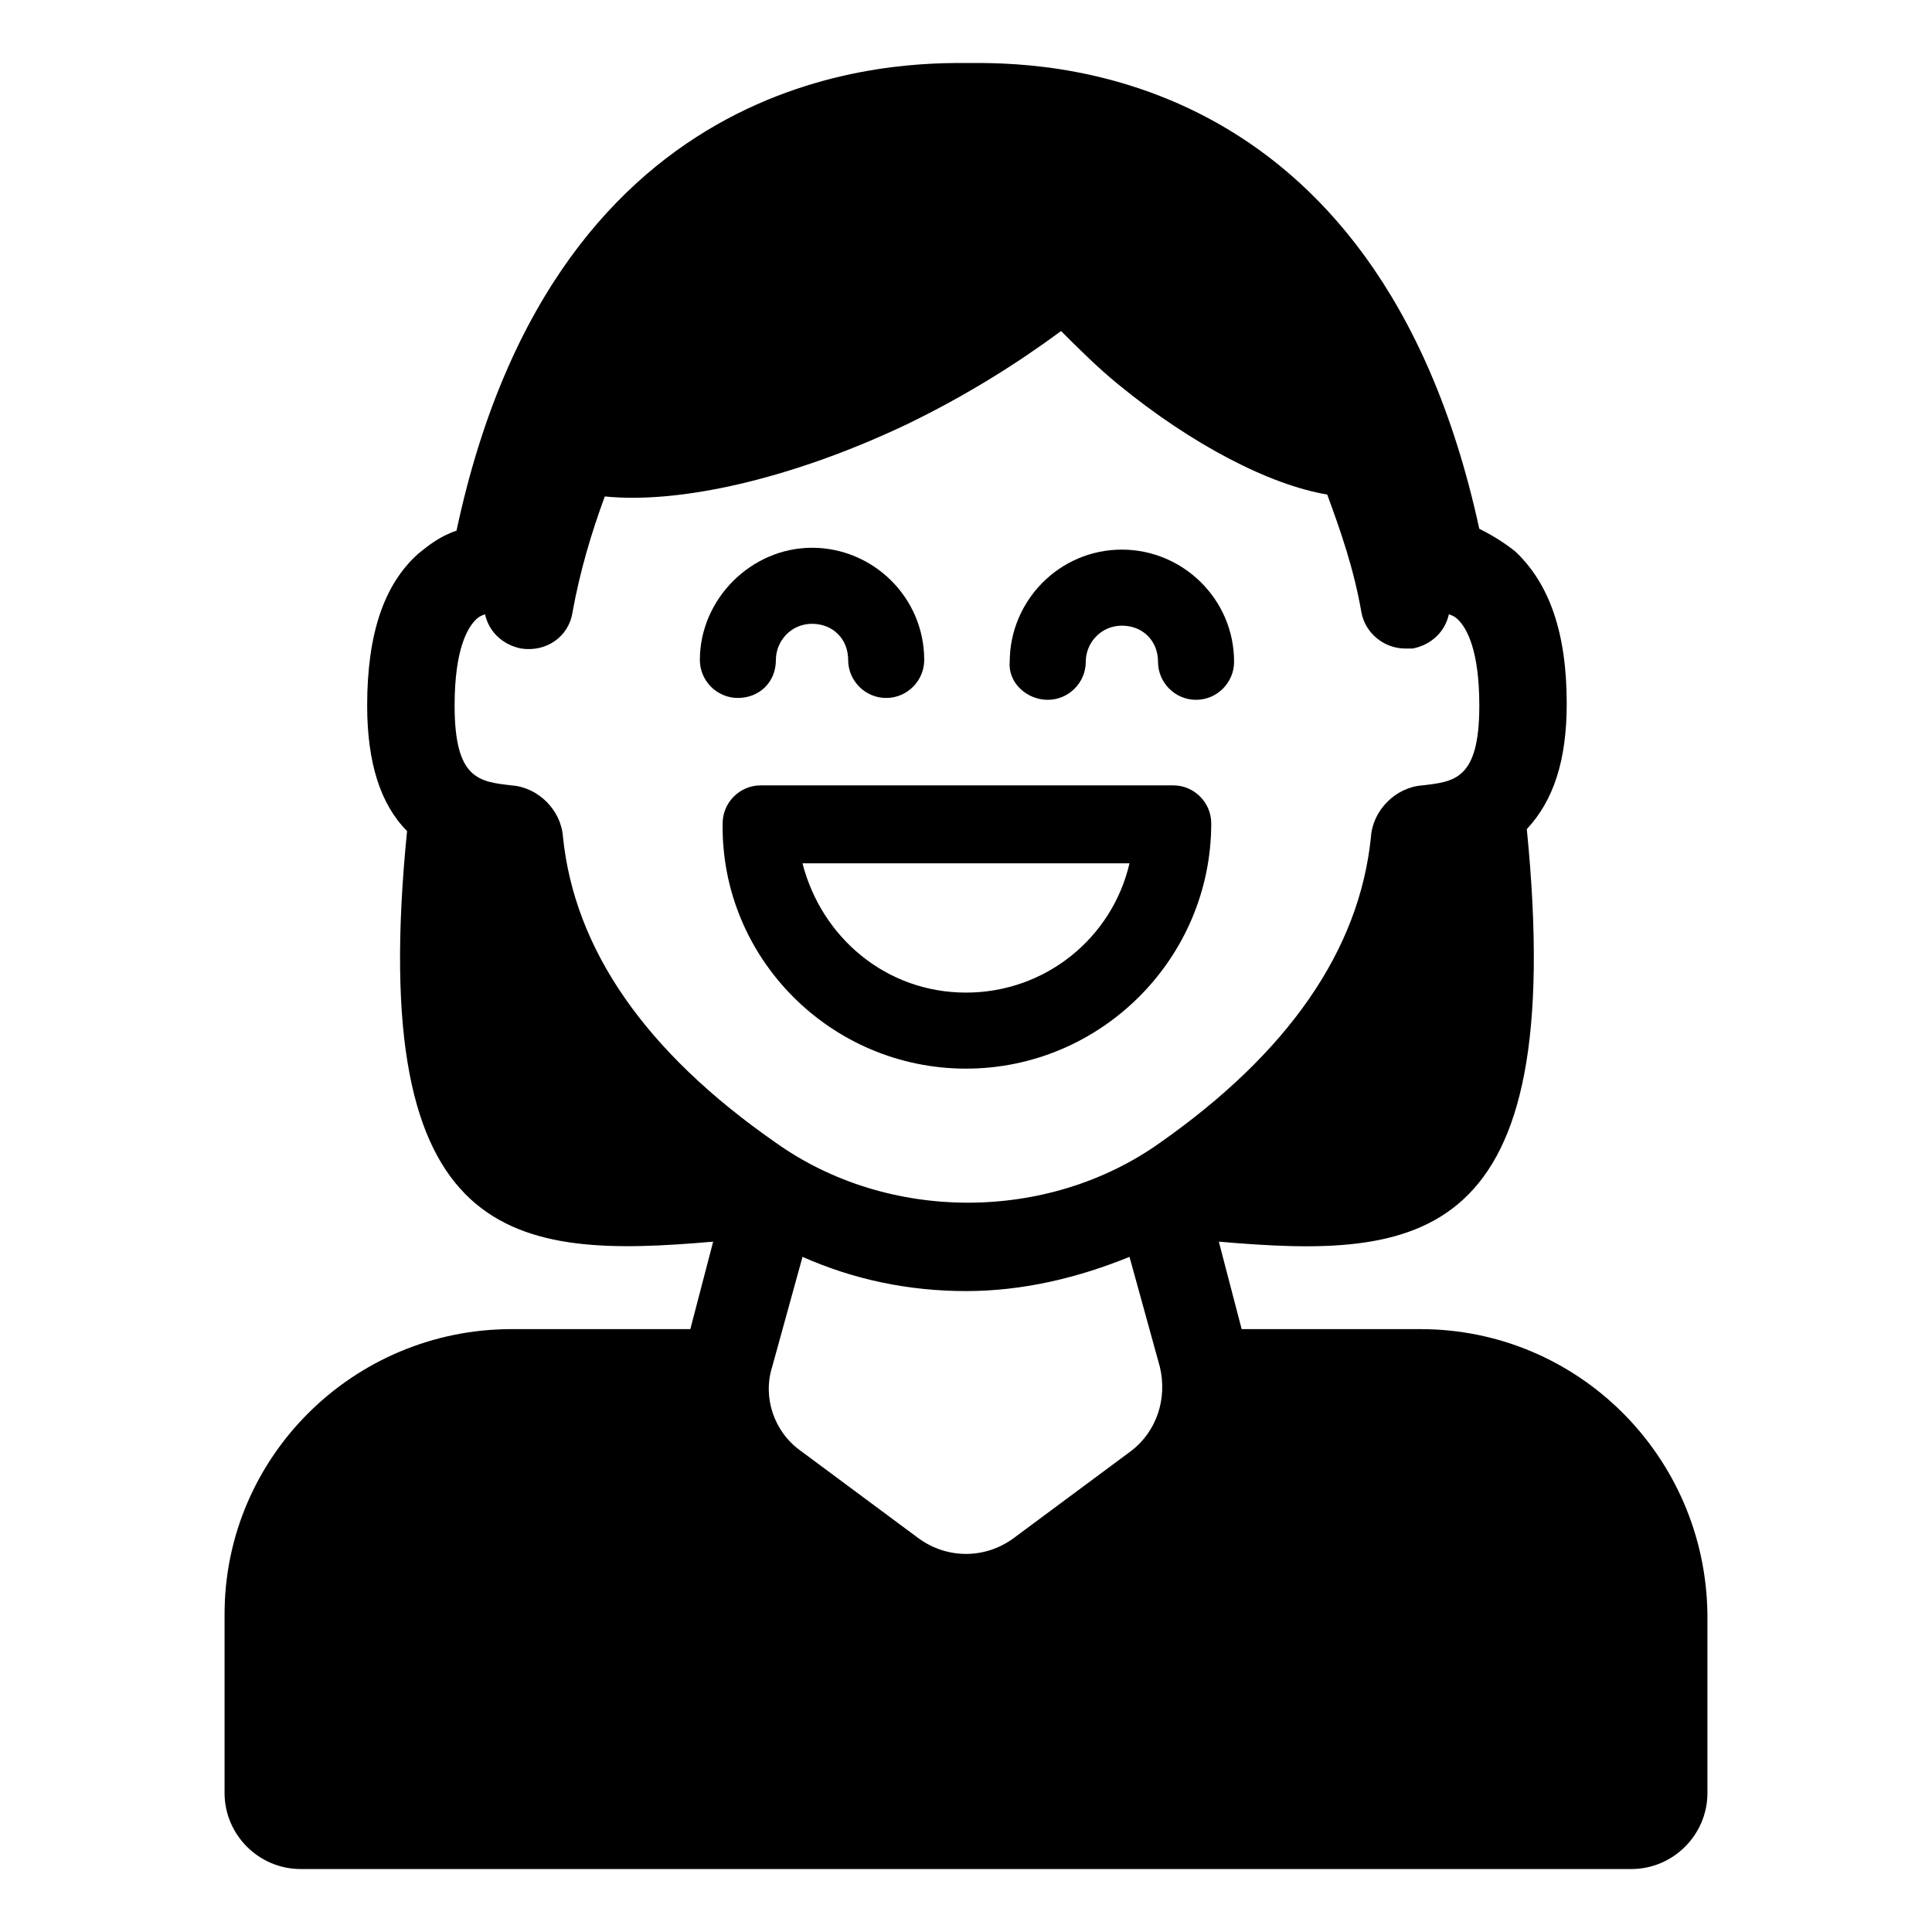
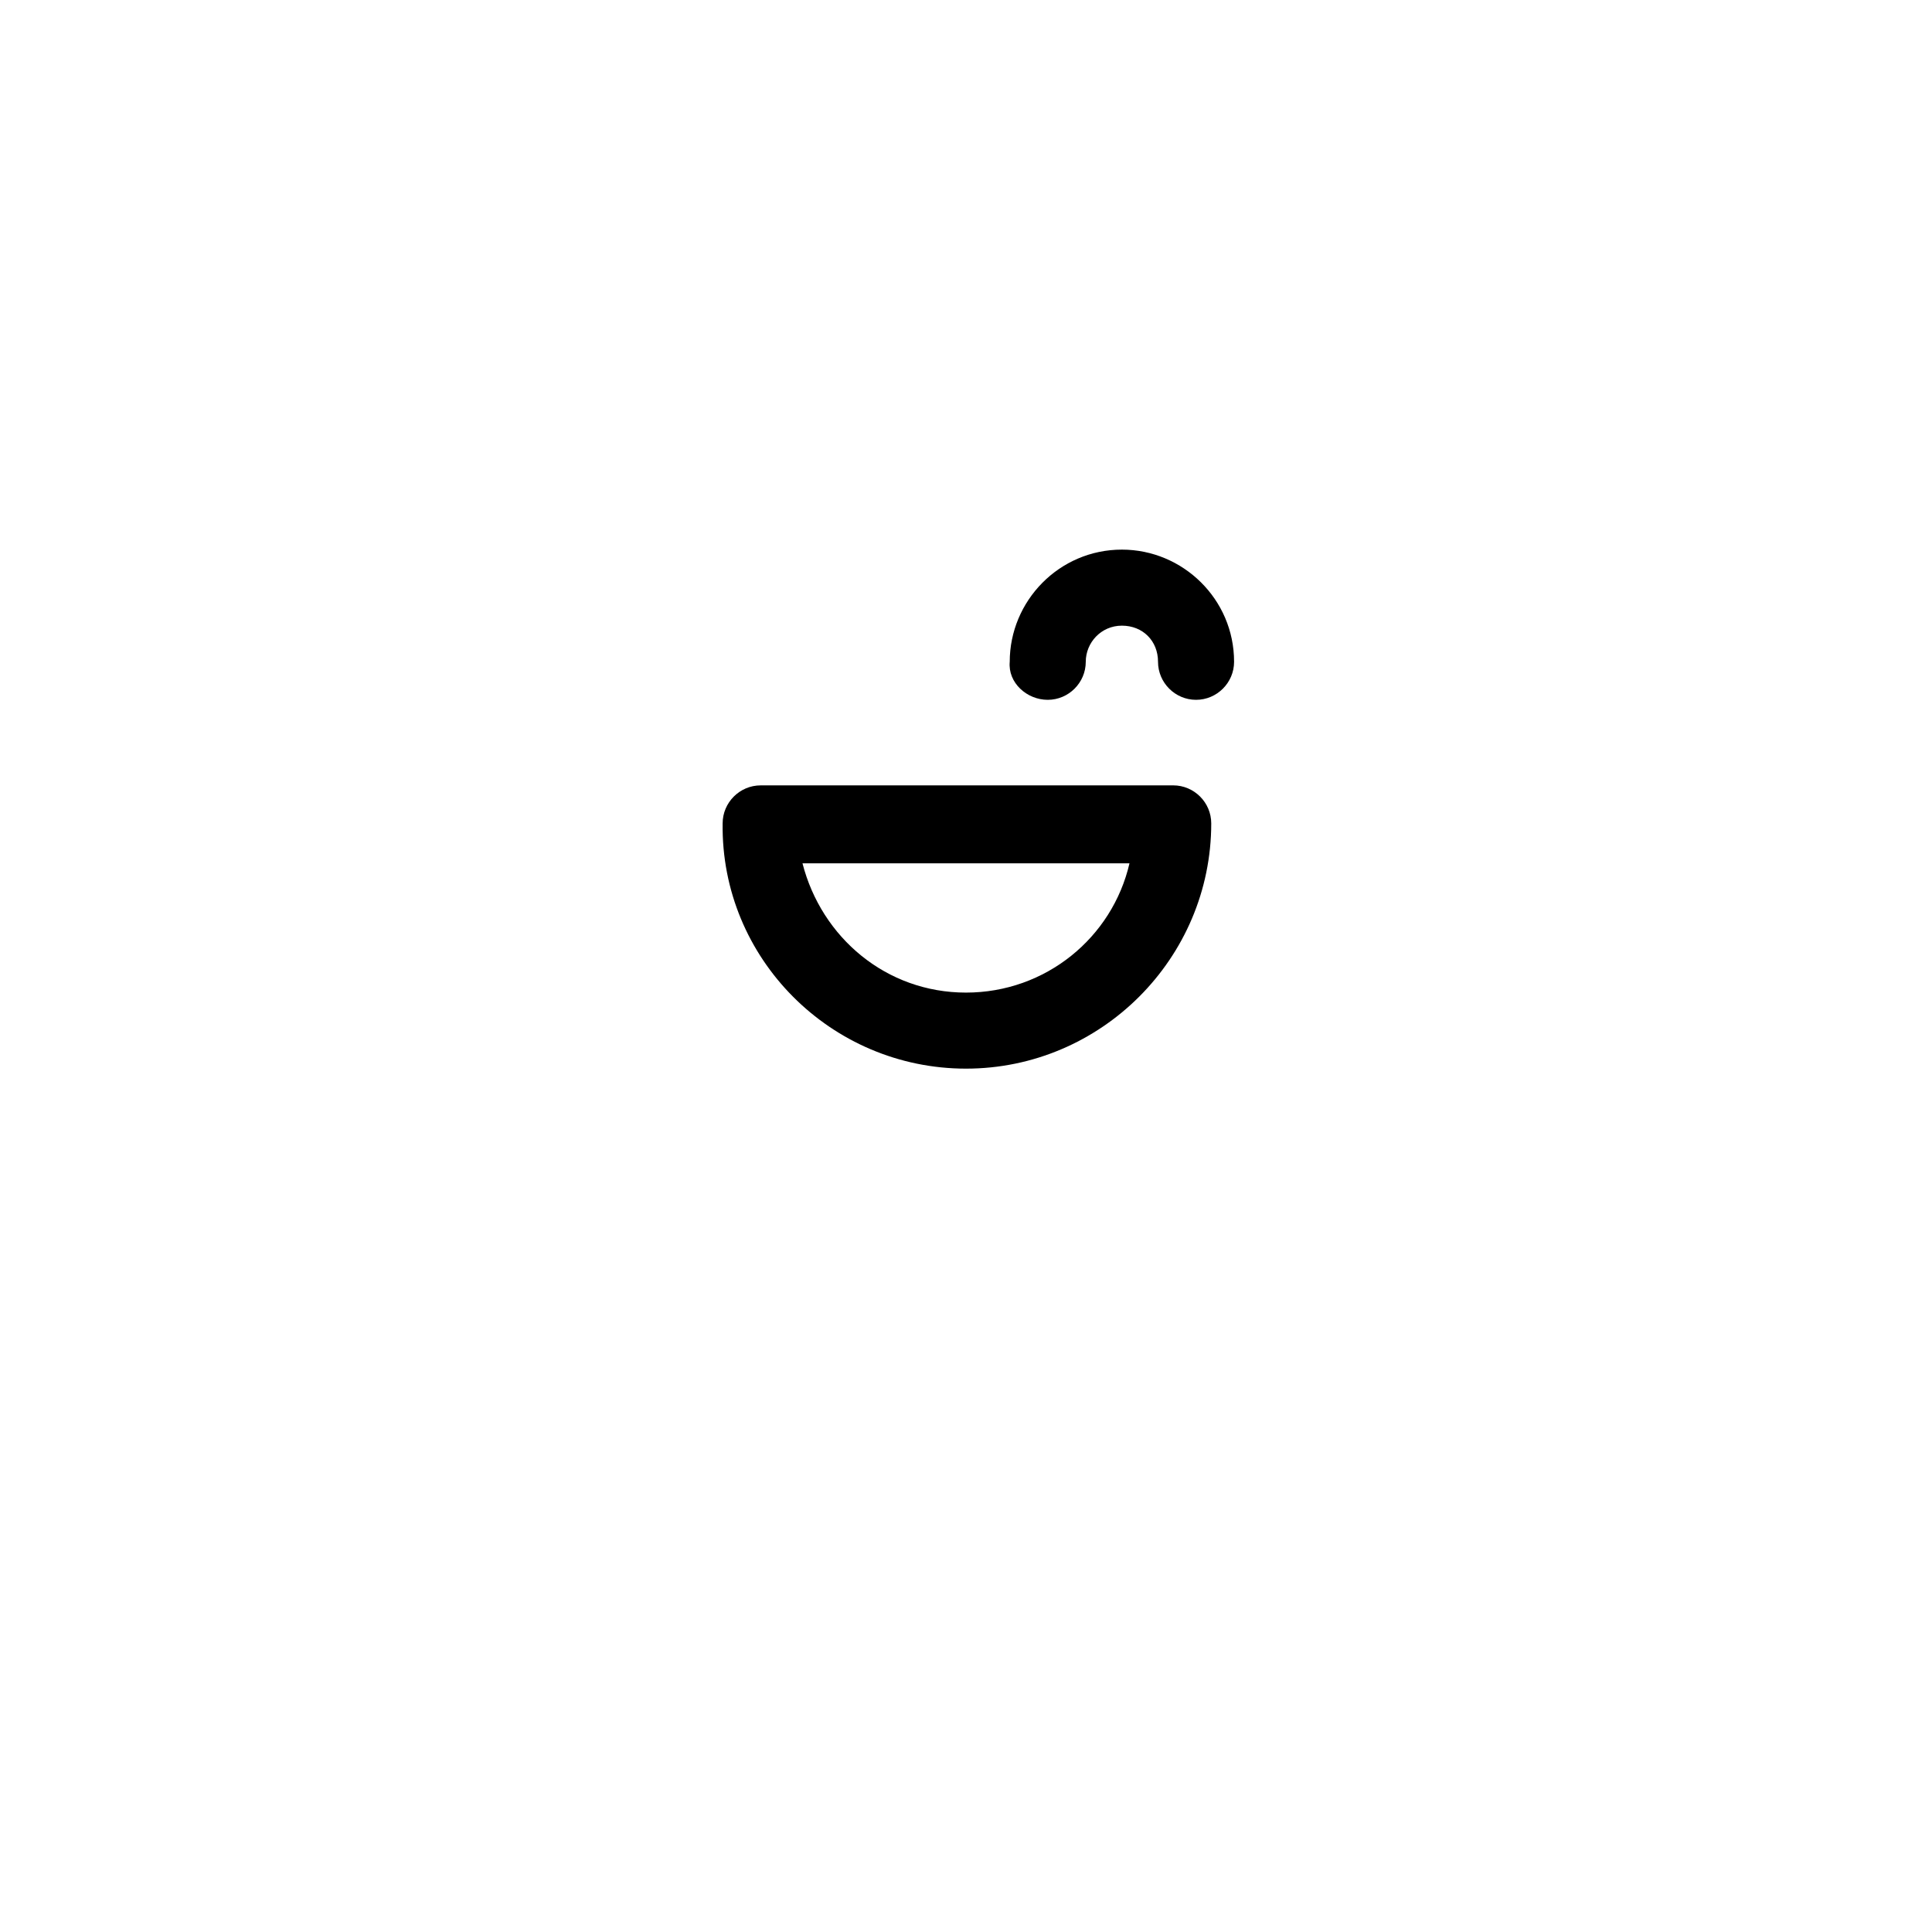
<svg xmlns="http://www.w3.org/2000/svg" fill="#000000" width="800px" height="800px" version="1.1" viewBox="144 144 512 512">
  <g>
-     <path d="m520.41 496.23h-47.359l-6.047-23.176c52.898 4.535 92.699 2.016 81.617-109.33 7.055-7.559 10.578-18.137 10.578-33.25 0-18.641-4.535-31.738-13.602-40.305-2.519-2.016-5.543-4.031-9.574-6.047-27.203-125.45-118.89-123.43-135.52-123.43s-108.82-1.512-135.52 123.94c-4.535 1.512-7.559 4.031-10.078 6.047-9.07 8.062-13.602 21.16-13.602 40.305 0 15.113 3.527 26.199 10.578 33.25-11.082 110.34 28.719 113.36 81.113 108.82l-6.047 23.176h-47.359c-41.816 0-76.074 33.754-76.074 75.57v47.359c0 11.082 9.07 20.152 20.152 20.152h352.67c11.082 0 20.152-9.07 20.152-20.152v-47.359c-0.504-41.816-34.258-75.57-76.074-75.57zm-227.22-130.49c-0.504-7.055-6.551-13.098-13.602-13.602-8.566-1.008-15.113-1.512-15.113-21.16 0-15.113 3.527-20.656 5.543-22.672 0.504-0.504 1.008-1.008 2.519-1.512 1.008 4.535 4.535 8.062 9.574 9.07 6.551 1.008 12.594-3.023 13.602-9.574 2.016-11.082 5.039-21.16 8.566-30.73 19.648 2.016 49.375-4.535 80.105-19.145 15.617-7.559 29.223-16.121 40.809-24.688 4.535 4.535 9.574 9.574 15.113 14.105 19.648 16.121 40.305 26.703 55.418 29.223 3.527 9.574 7.055 19.648 9.07 31.234 1.008 5.543 6.047 9.574 11.586 9.574h2.016c5.039-1.008 8.566-4.535 9.574-9.07 1.512 0.504 2.016 1.008 2.519 1.512 2.016 2.016 5.543 7.559 5.543 22.672 0 19.648-6.551 20.152-15.113 21.16-7.055 0.504-13.098 6.551-13.602 13.602-3.023 30.23-22.168 57.434-55.922 81.113-29.727 21.16-72.043 21.16-101.77 0-34.773-24.18-53.414-51.387-56.438-81.113zm150.64 162.73-31.234 23.176c-7.559 5.543-17.633 5.543-25.191 0l-31.234-23.176c-7.055-5.039-10.078-14.105-7.559-22.168l8.062-29.223c13.602 6.047 28.215 9.07 43.328 9.07s29.727-3.527 43.328-9.07l8.062 29.223c2.012 8.566-1.012 17.133-7.562 22.168z" />
    <path d="m400 427.2c35.77 0 64.992-29.223 64.992-64.992 0-5.543-4.535-10.078-10.078-10.078l-109.33 0.004c-5.543 0-10.078 4.535-10.078 10.078-0.5 35.77 28.719 64.988 64.492 64.988zm43.324-54.41c-4.535 19.648-22.168 34.258-43.328 34.258s-38.289-14.609-43.328-34.258z" />
    <path d="m421.66 329.46c5.543 0 10.078-4.535 10.078-10.078 0-5.039 4.031-9.574 9.574-9.574 5.543 0 9.574 4.031 9.574 9.574s4.535 10.078 10.078 10.078 10.078-4.535 10.078-10.078c0-16.625-13.602-29.727-29.727-29.727-16.625 0-29.727 13.602-29.727 29.727-0.512 5.543 4.527 10.078 10.07 10.078z" />
-     <path d="m349.62 318.89c0-5.039 4.031-9.574 9.574-9.574 5.543 0 9.574 4.031 9.574 9.574s4.535 10.078 10.078 10.078 10.078-4.535 10.078-10.078c0-16.625-13.602-29.727-29.727-29.727-16.121 0-29.727 13.602-29.727 29.727 0 5.543 4.535 10.078 10.078 10.078 5.535-0.004 10.07-4.035 10.07-10.078z" />
  </g>
</svg>